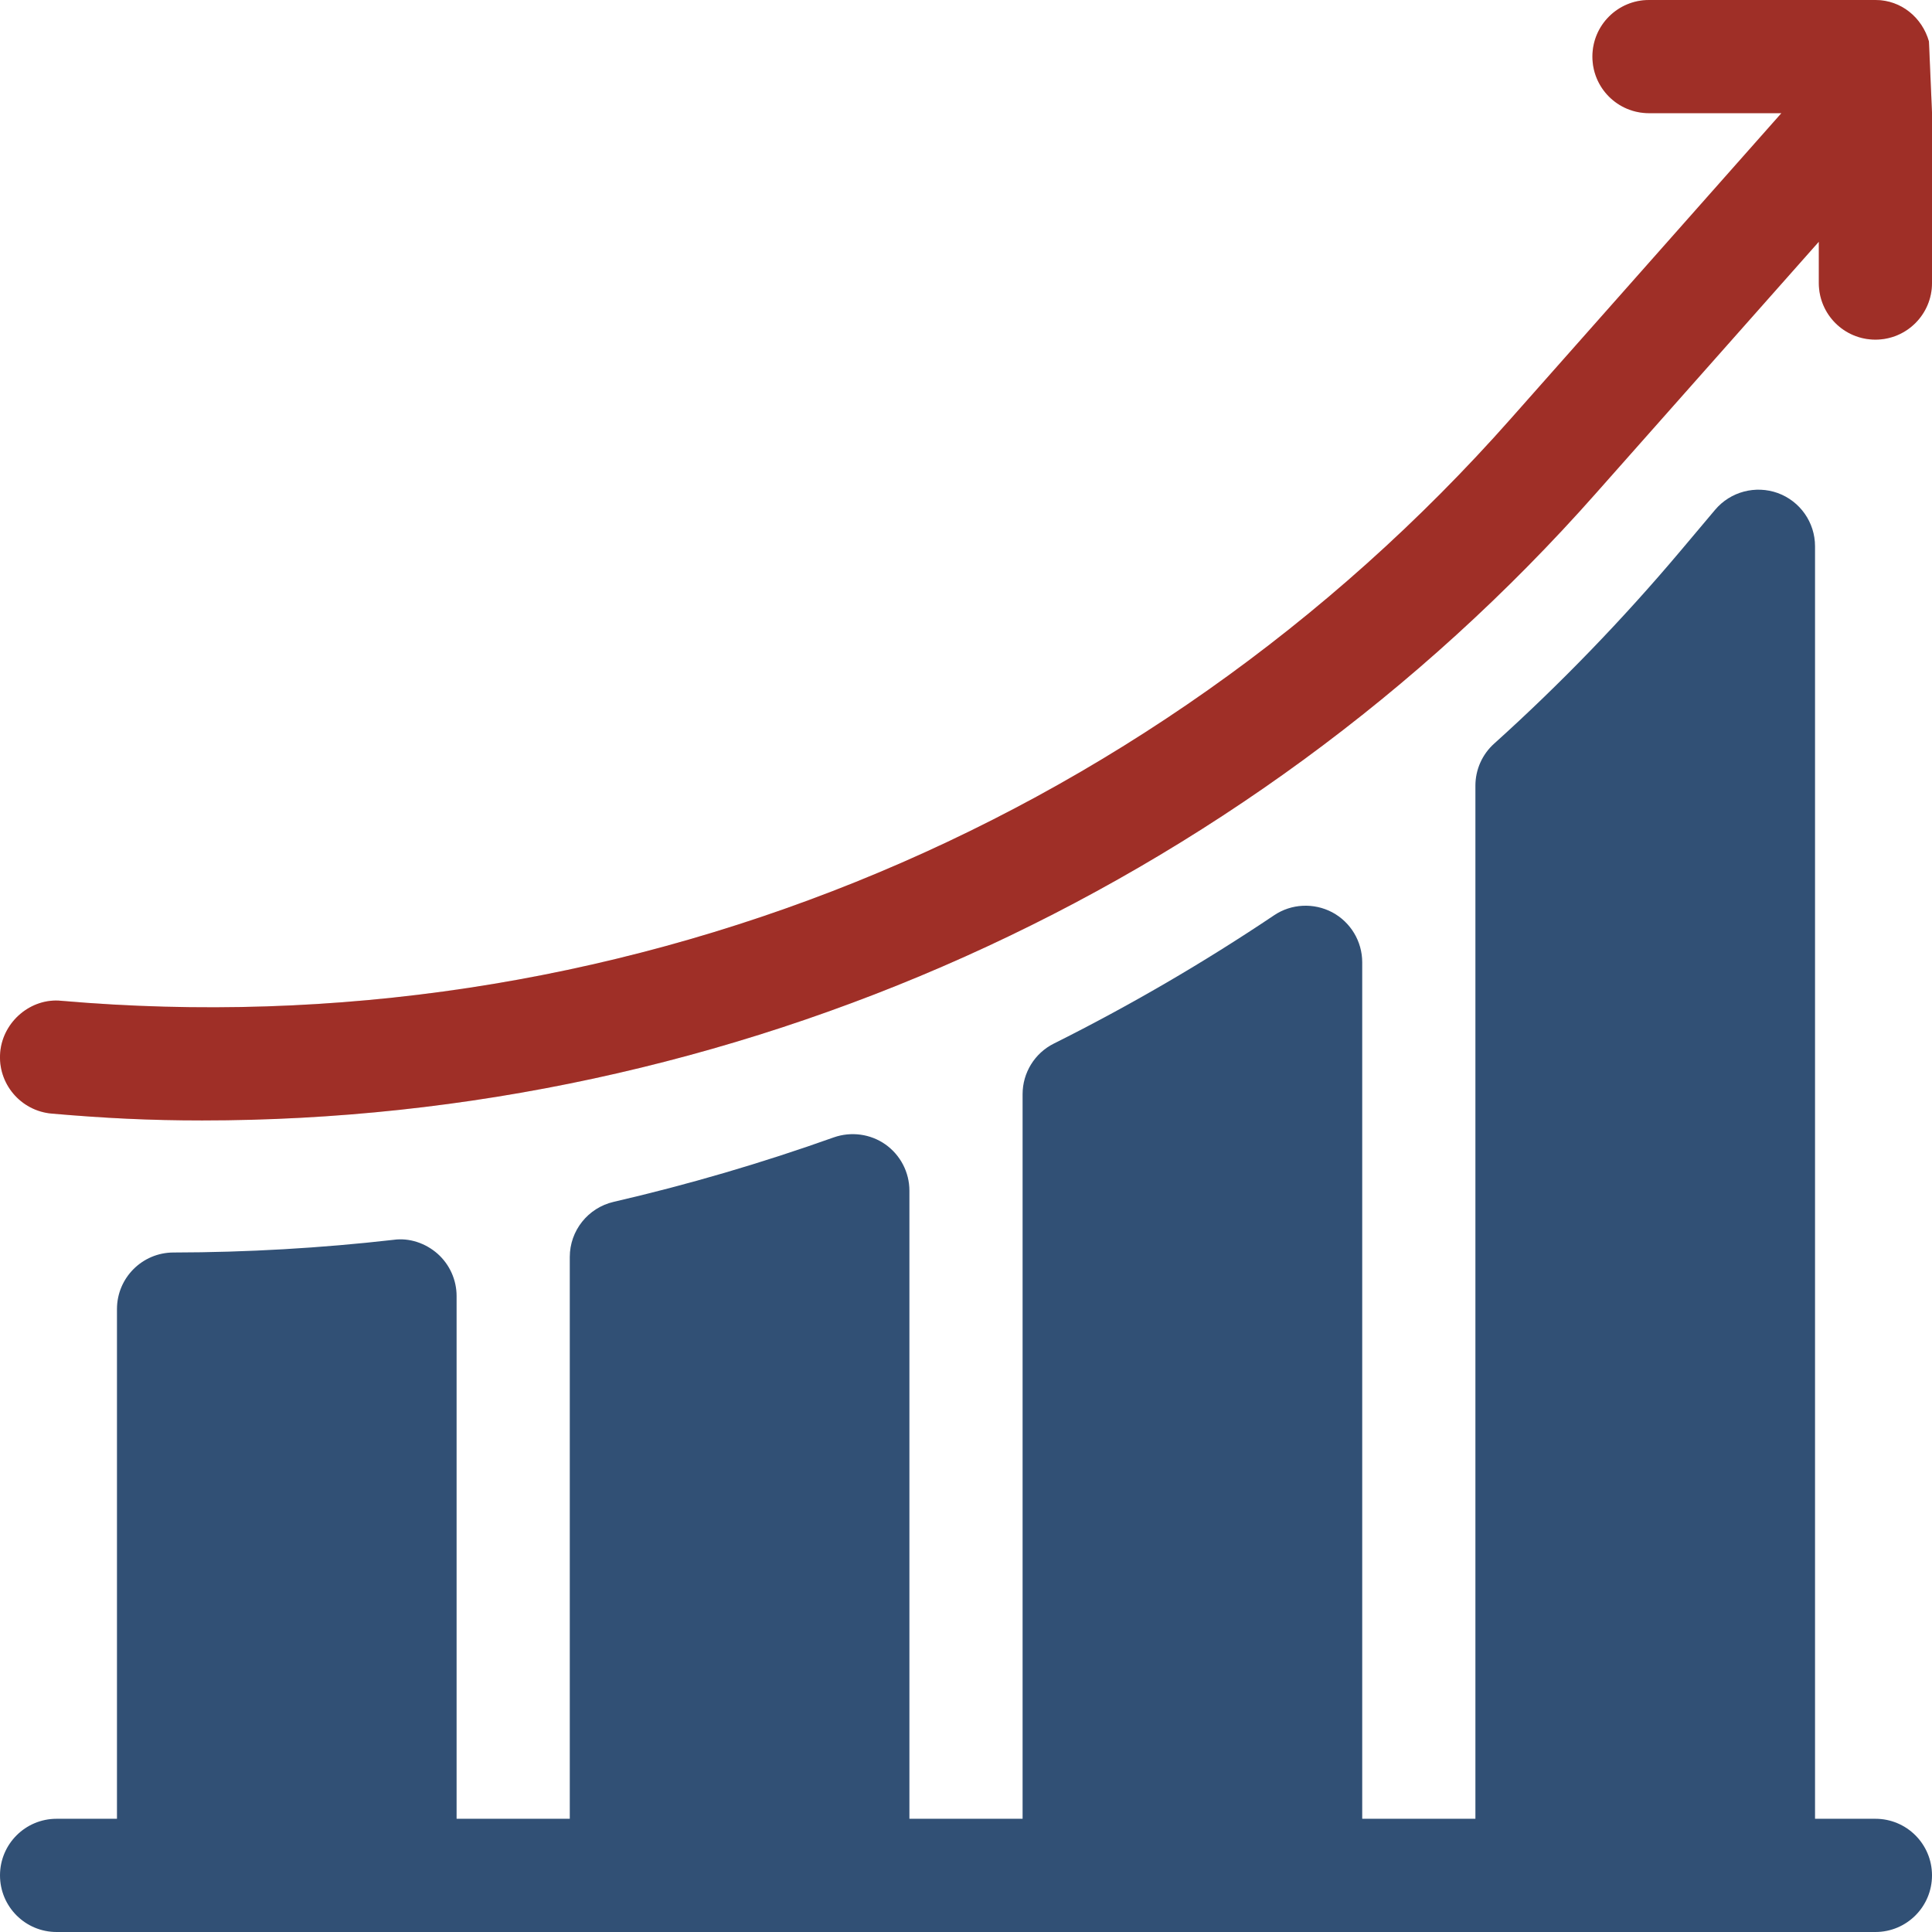
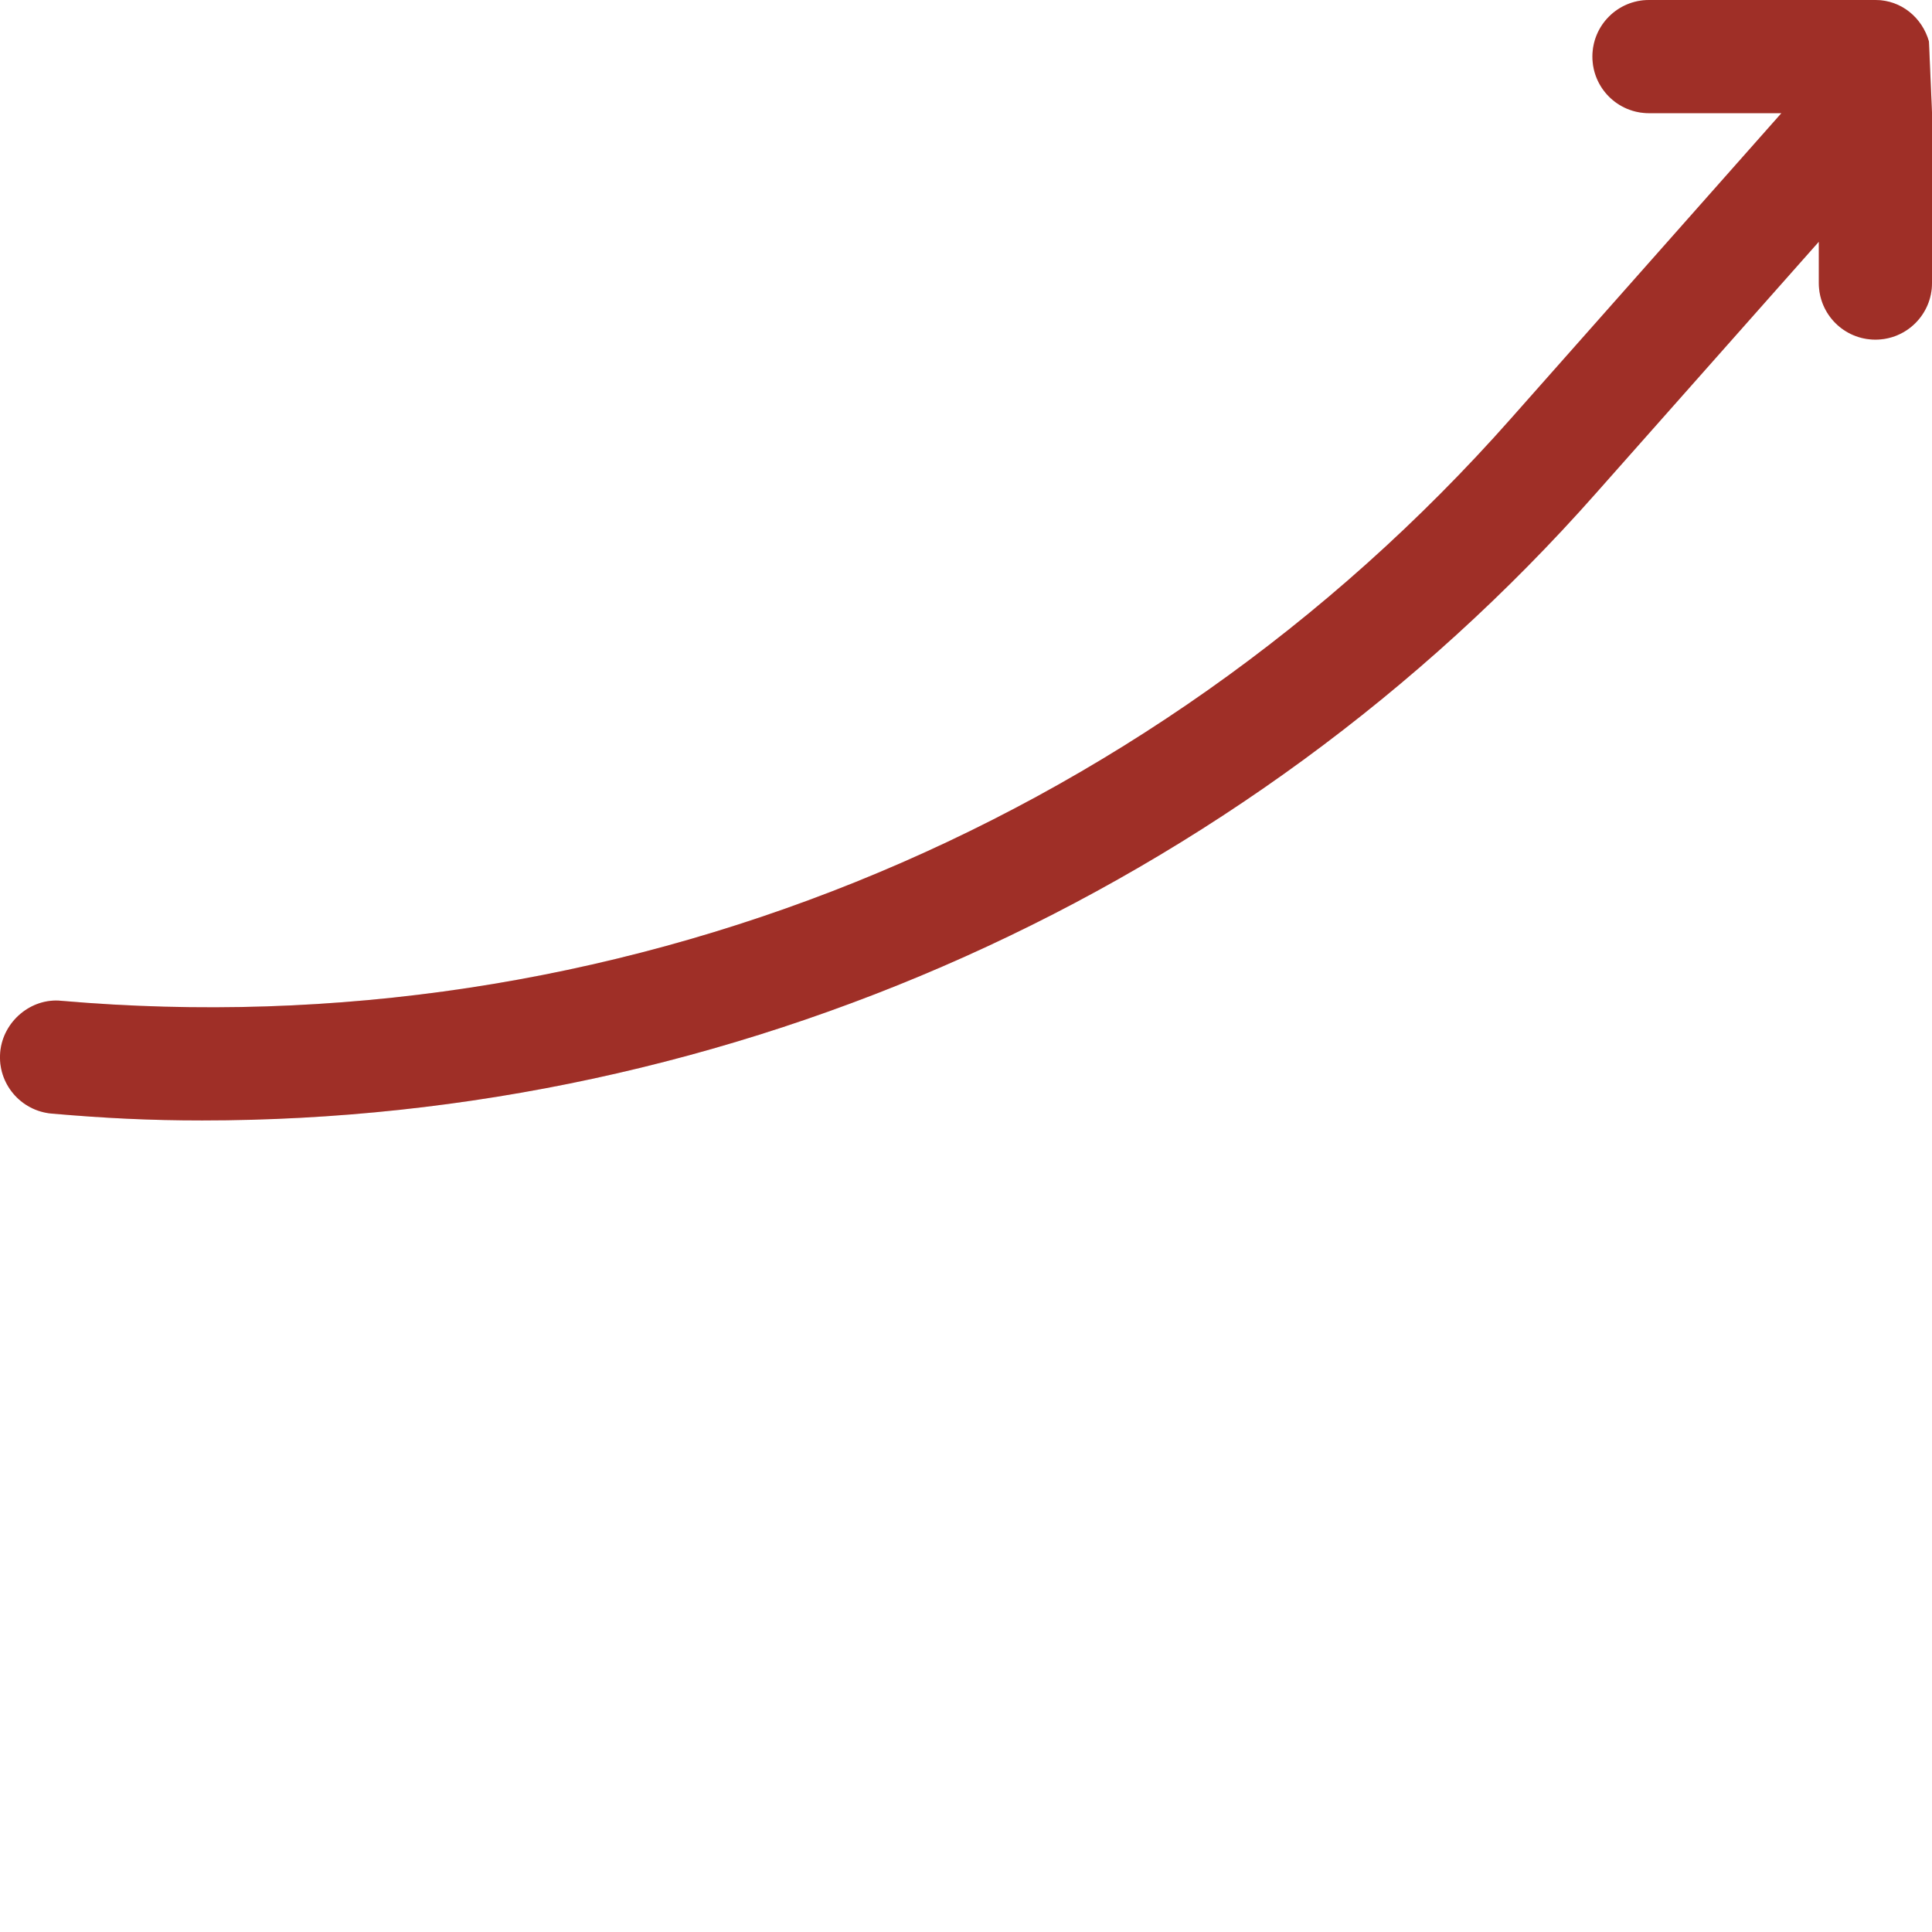
<svg xmlns="http://www.w3.org/2000/svg" width="48" height="48" viewBox="0 0 48 48" fill="none">
  <path d="M47.924 1.03C47.757 0.44 47.237 0 46.594 0H40.969C40.191 0 39.563 0.629 39.563 1.406C39.563 2.184 40.191 2.812 40.969 2.812H44.258L37.542 10.395C28.488 20.637 15.164 26.05 1.527 24.865C0.779 24.787 0.073 25.371 0.005 26.145C-0.062 26.918 0.511 27.599 1.285 27.667C2.601 27.781 3.711 27.837 5.023 27.837C18.164 27.837 30.88 22.175 39.649 12.257L45.188 6.006V7.031C45.188 7.809 45.816 8.438 46.594 8.438C47.371 8.438 48 7.809 48 7.031V2.794L47.924 1.03Z" fill="#C73B31" />
  <path d="M47.924 1.03C47.757 0.44 47.237 0 46.594 0H40.969C40.191 0 39.563 0.629 39.563 1.406C39.563 2.184 40.191 2.812 40.969 2.812H44.258L37.542 10.395C28.488 20.637 15.164 26.05 1.527 24.865C0.779 24.787 0.073 25.371 0.005 26.145C-0.062 26.918 0.511 27.599 1.285 27.667C2.601 27.781 3.711 27.837 5.023 27.837C18.164 27.837 30.88 22.175 39.649 12.257L45.188 6.006V7.031C45.188 7.809 45.816 8.438 46.594 8.438C47.371 8.438 48 7.809 48 7.031V2.794L47.924 1.03Z" fill="black" fill-opacity="0.2" />
-   <path d="M46.594 45.187H45.094V13.571C45.094 12.98 44.724 12.453 44.17 12.25C43.616 12.051 42.994 12.213 42.612 12.665L41.748 13.691C40.32 15.385 38.764 16.996 37.122 18.475C36.825 18.741 36.656 19.122 36.656 19.52V45.187H33.844V23.908C33.844 23.389 33.557 22.911 33.099 22.666C32.642 22.425 32.083 22.45 31.653 22.741C29.908 23.913 28.068 24.985 26.183 25.927C25.707 26.164 25.406 26.652 25.406 27.184V45.187H22.594V29.582C22.594 29.125 22.371 28.697 21.998 28.433C21.626 28.171 21.145 28.107 20.715 28.258C18.931 28.894 17.091 29.434 15.245 29.86C14.608 30.008 14.156 30.575 14.156 31.23V45.187H11.344V32.2C11.344 31.799 11.172 31.417 10.874 31.151C10.573 30.884 10.165 30.748 9.778 30.803C7.974 31.009 6.135 31.115 4.311 31.118C3.535 31.119 2.906 31.748 2.906 32.524V45.187H1.406C0.629 45.187 0 45.816 0 46.593C0 47.371 0.629 48 1.406 48H46.594C47.371 48 48 47.371 48 46.593C48 45.816 47.371 45.187 46.594 45.187Z" fill="#315075" />
</svg>